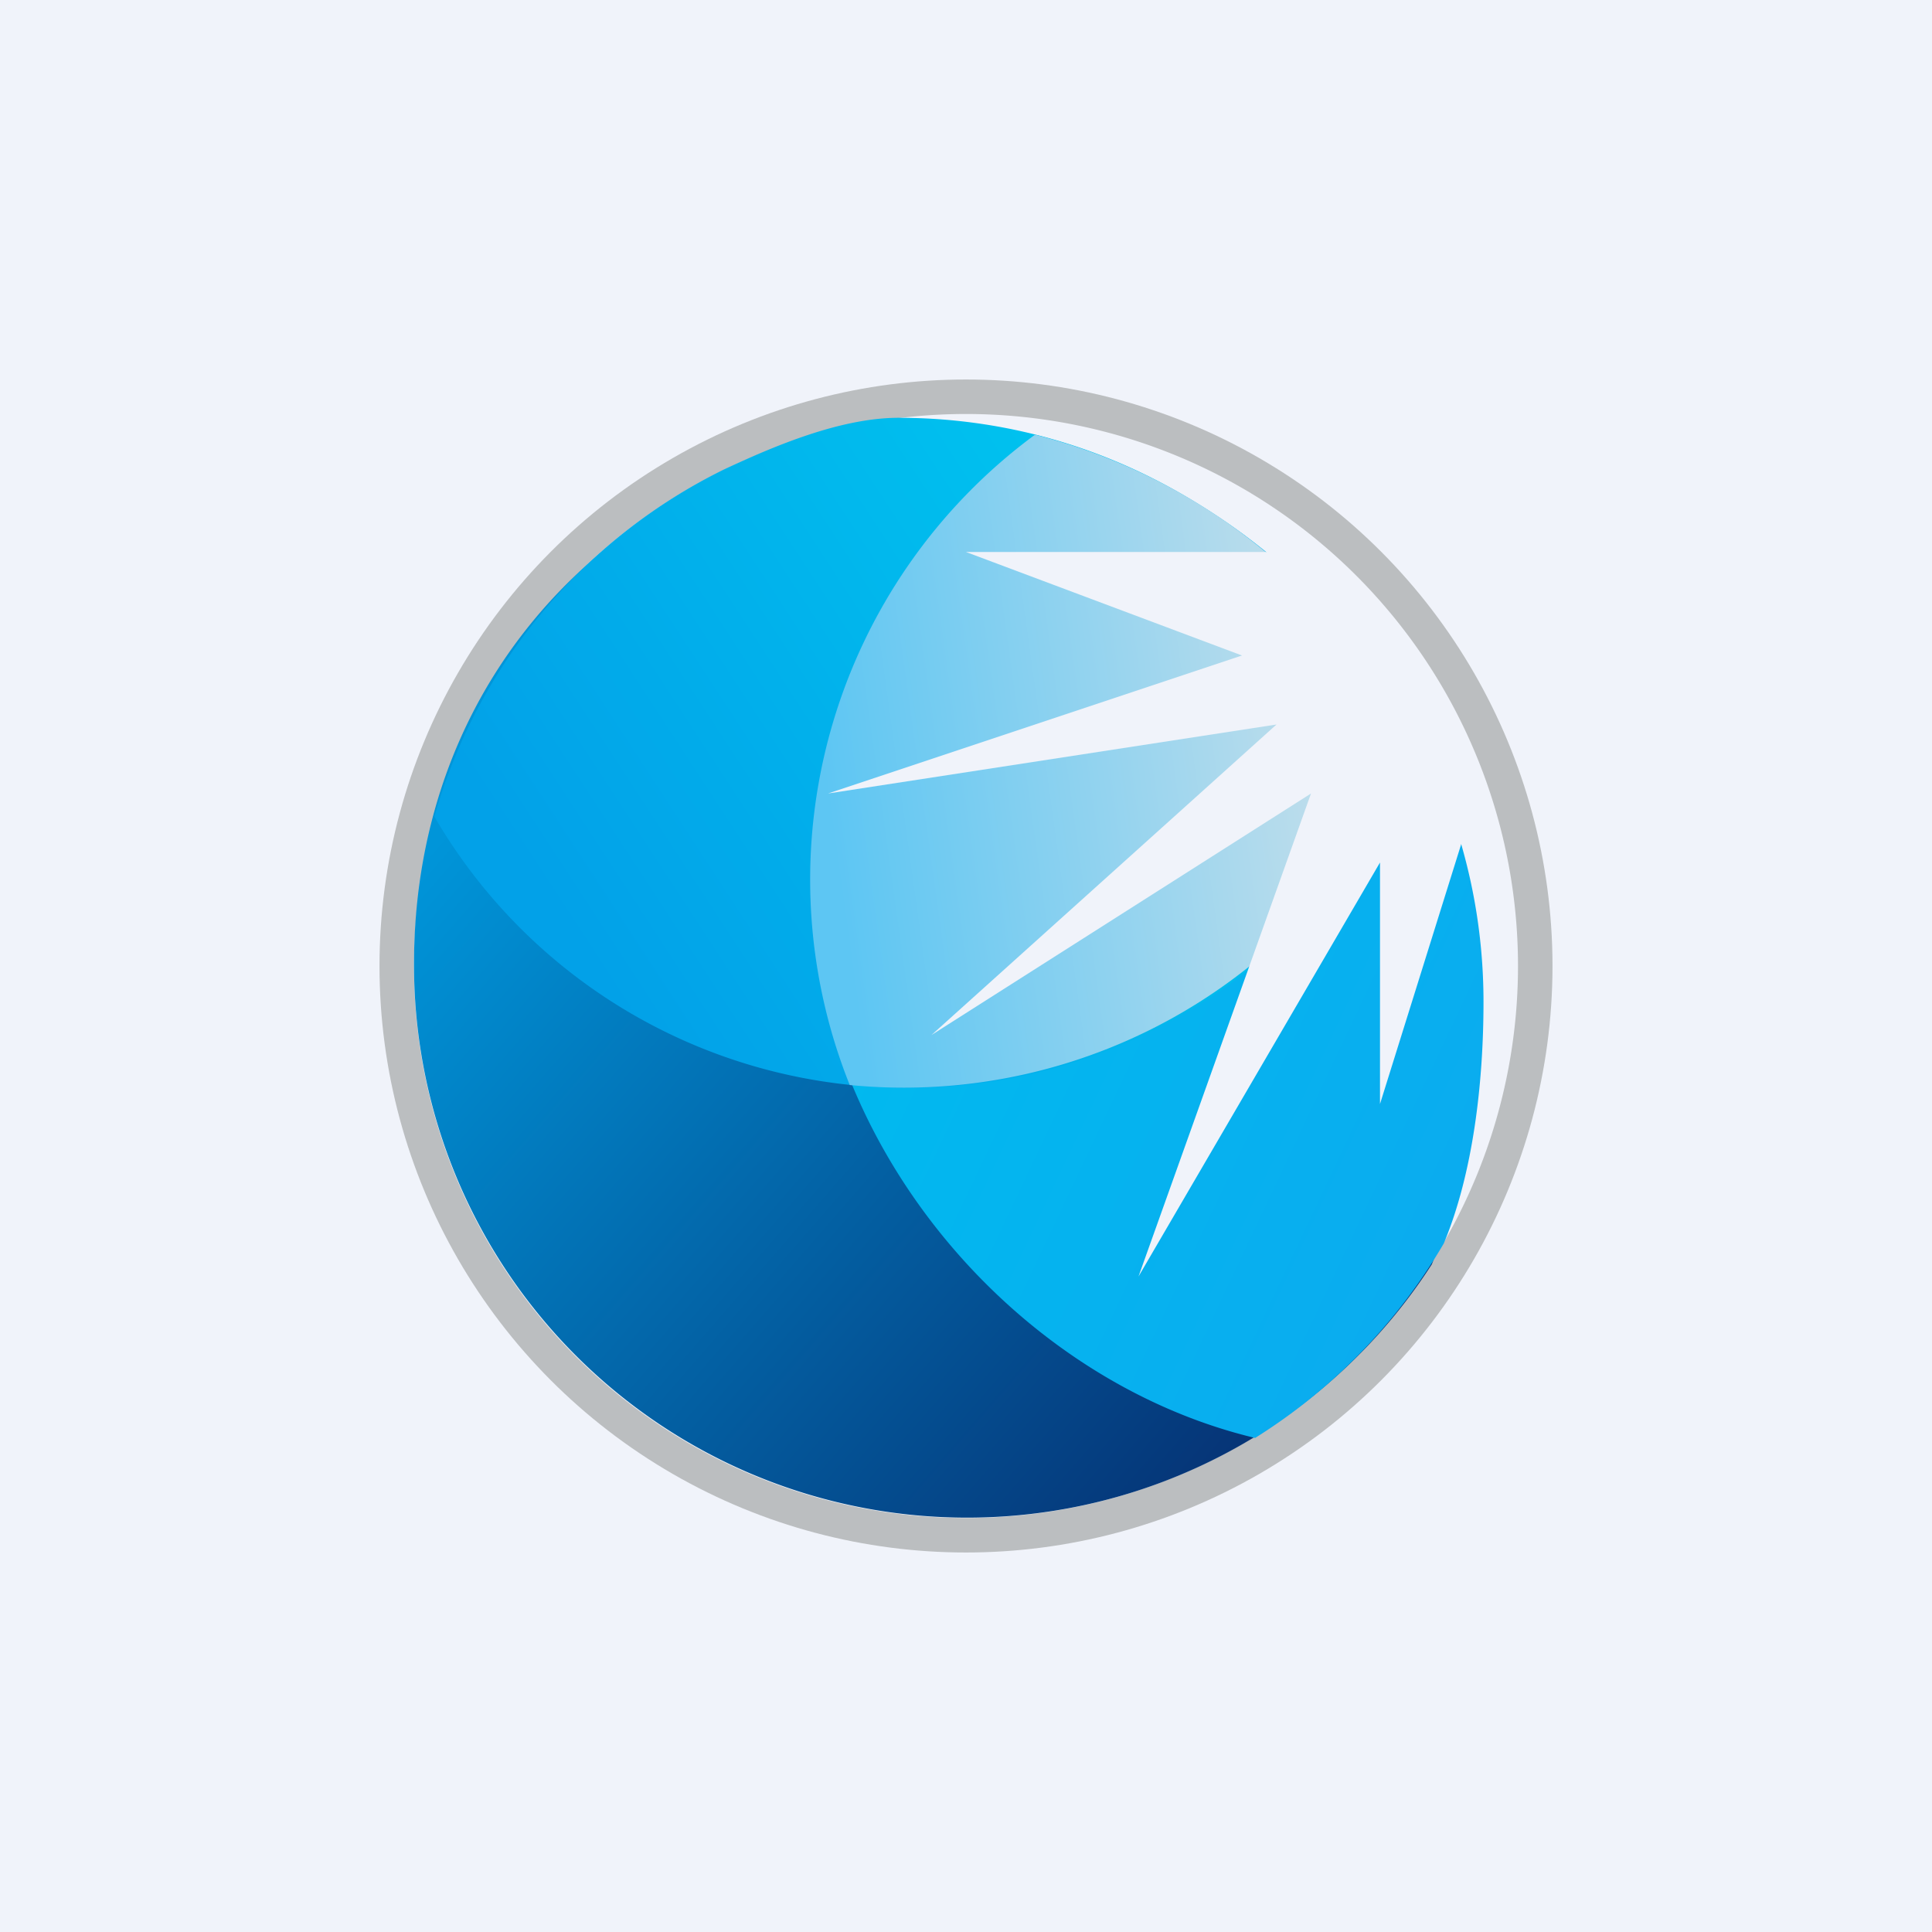
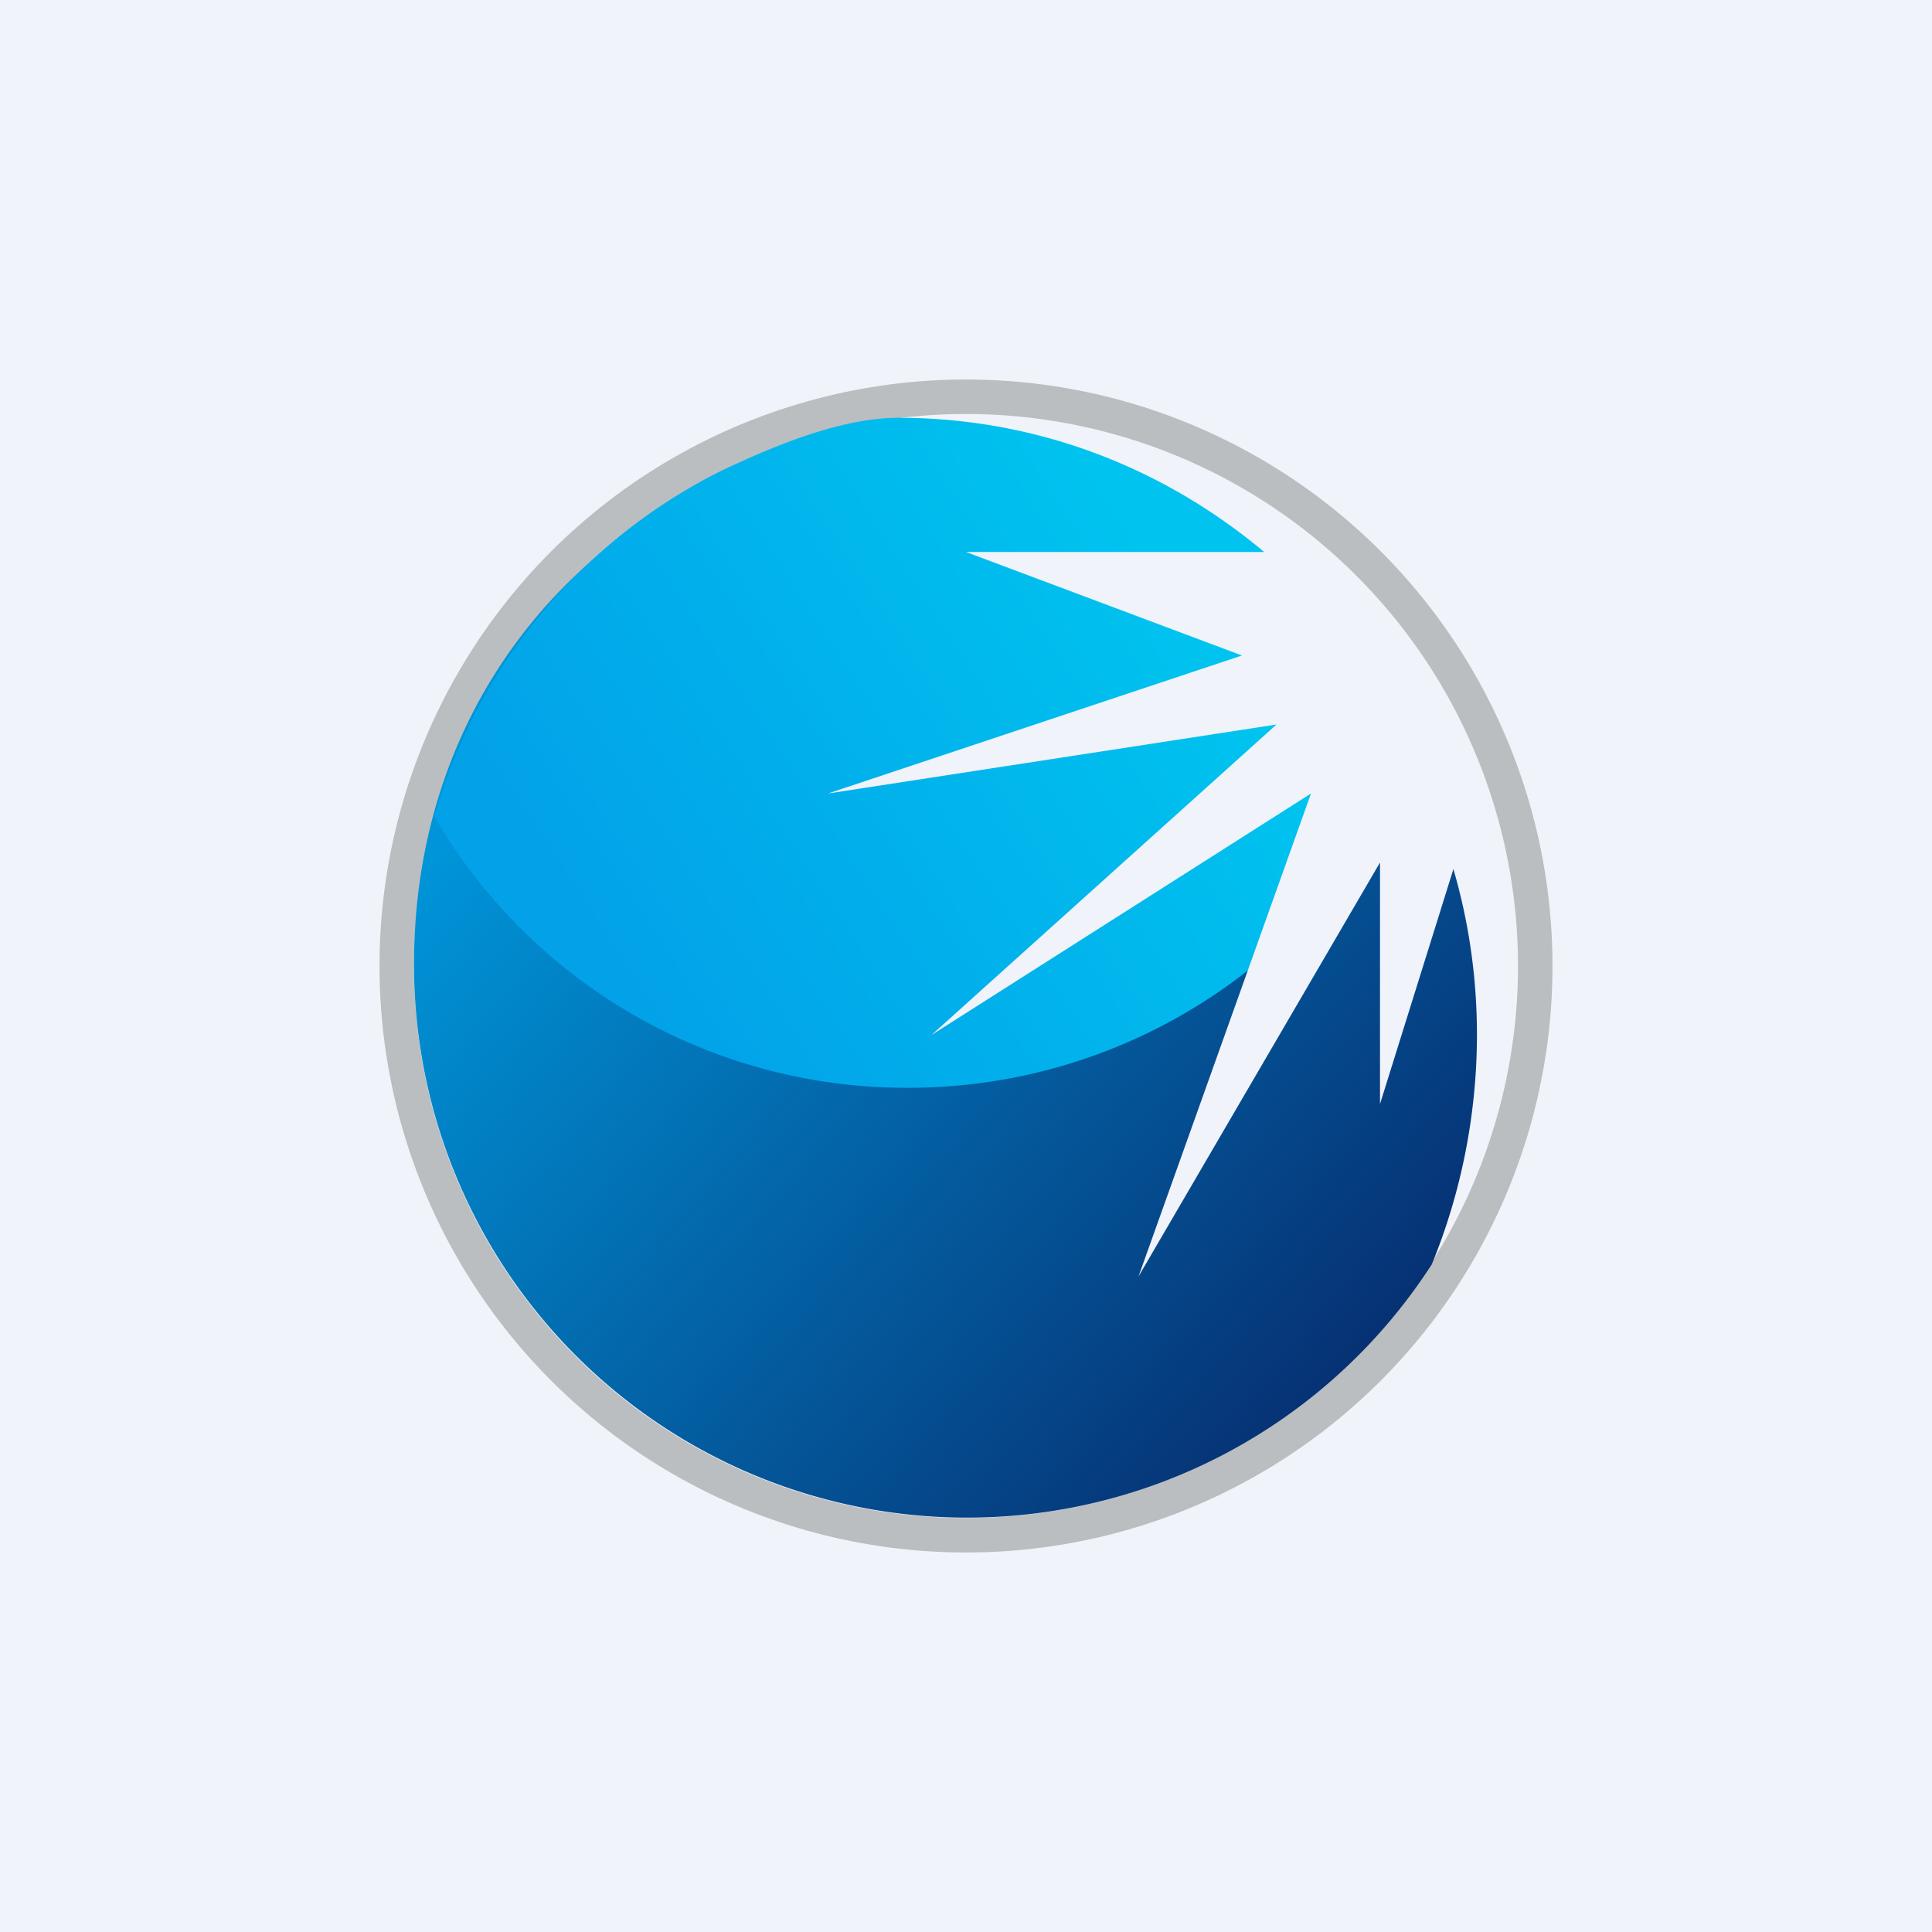
<svg xmlns="http://www.w3.org/2000/svg" width="56" height="56" viewBox="0 0 56 56">
  <path fill="#F0F3FA" d="M0 0h56v56H0z" />
  <circle cx="28" cy="28" r="17" fill="#BBBEC0" />
  <path d="M28 12a15.99 15.99 0 1 1 0 32 15.99 15.99 0 1 1 0-32Z" fill="#F0F3FA" />
  <path d="M25.76 12.94c9.4 0 17.05 7.6 17.05 17.05 0 2.33-.47 4.62-1.31 6.66a16.03 16.03 0 0 1-29.5-8.7c0-6.26 3.28-11.32 8.5-13.95 1.59-.45 3.57-1.06 5.26-1.06Z" fill="url(#ajv1epxoc)" />
-   <path d="M29.99 12.6C37.34 14.5 43 21.1 43 29.04c0 2.34-.3 4.96-1.15 7a16.43 16.43 0 0 1-5.47 5.64c-7.06-1.69-12.9-8.66-12.9-16.21 0-5.32 2.53-9.94 6.5-12.87Z" fill="url(#bjv1epxoc)" />
  <path d="M26.04 12.11c6.66 0 12.27 3.98 15.03 9.52a15.91 15.91 0 0 1-14.75 9.9 15.82 15.82 0 0 1-13.73-7.86A16.11 16.11 0 0 1 21 13.6c1.48-.69 3.38-1.49 5.05-1.49Z" fill="url(#cjv1epxoc)" />
-   <path d="M41.06 21.5a16.03 16.03 0 0 1-16.43 9.95A16.02 16.02 0 0 1 30 12.6a17.04 17.04 0 0 1 11.06 8.92Z" fill="url(#djv1epxoc)" />
  <path d="M28 16h9.5l3.92 4.84L42.5 24 40 32v-7l-7 12 5-14-11 7 10-9-13 2 12-4-8-3Z" fill="#F0F3FA" />
  <defs>
    <linearGradient id="ajv1epxoc" x1="13" y1="24" x2="36" y2="44" gradientUnits="userSpaceOnUse">
      <stop stop-color="#0095D9" />
      <stop offset="1" stop-color="#063072" />
    </linearGradient>
    <linearGradient id="bjv1epxoc" x1="25" y1="27.06" x2="43" y2="35.56" gradientUnits="userSpaceOnUse">
      <stop stop-color="#00BAEF" />
      <stop offset="1" stop-color="#0BABEF" />
    </linearGradient>
    <linearGradient id="cjv1epxoc" x1="31.57" y1="13.31" x2="13.28" y2="25.25" gradientUnits="userSpaceOnUse">
      <stop stop-color="#00C3EF" />
      <stop offset=".92" stop-color="#02A1E8" />
    </linearGradient>
    <linearGradient id="djv1epxoc" x1="41" y1="21.5" x2="23" y2="24" gradientUnits="userSpaceOnUse">
      <stop stop-color="#D1E2EA" />
      <stop offset=".94" stop-color="#5DC6F3" />
    </linearGradient>
  </defs>
</svg>